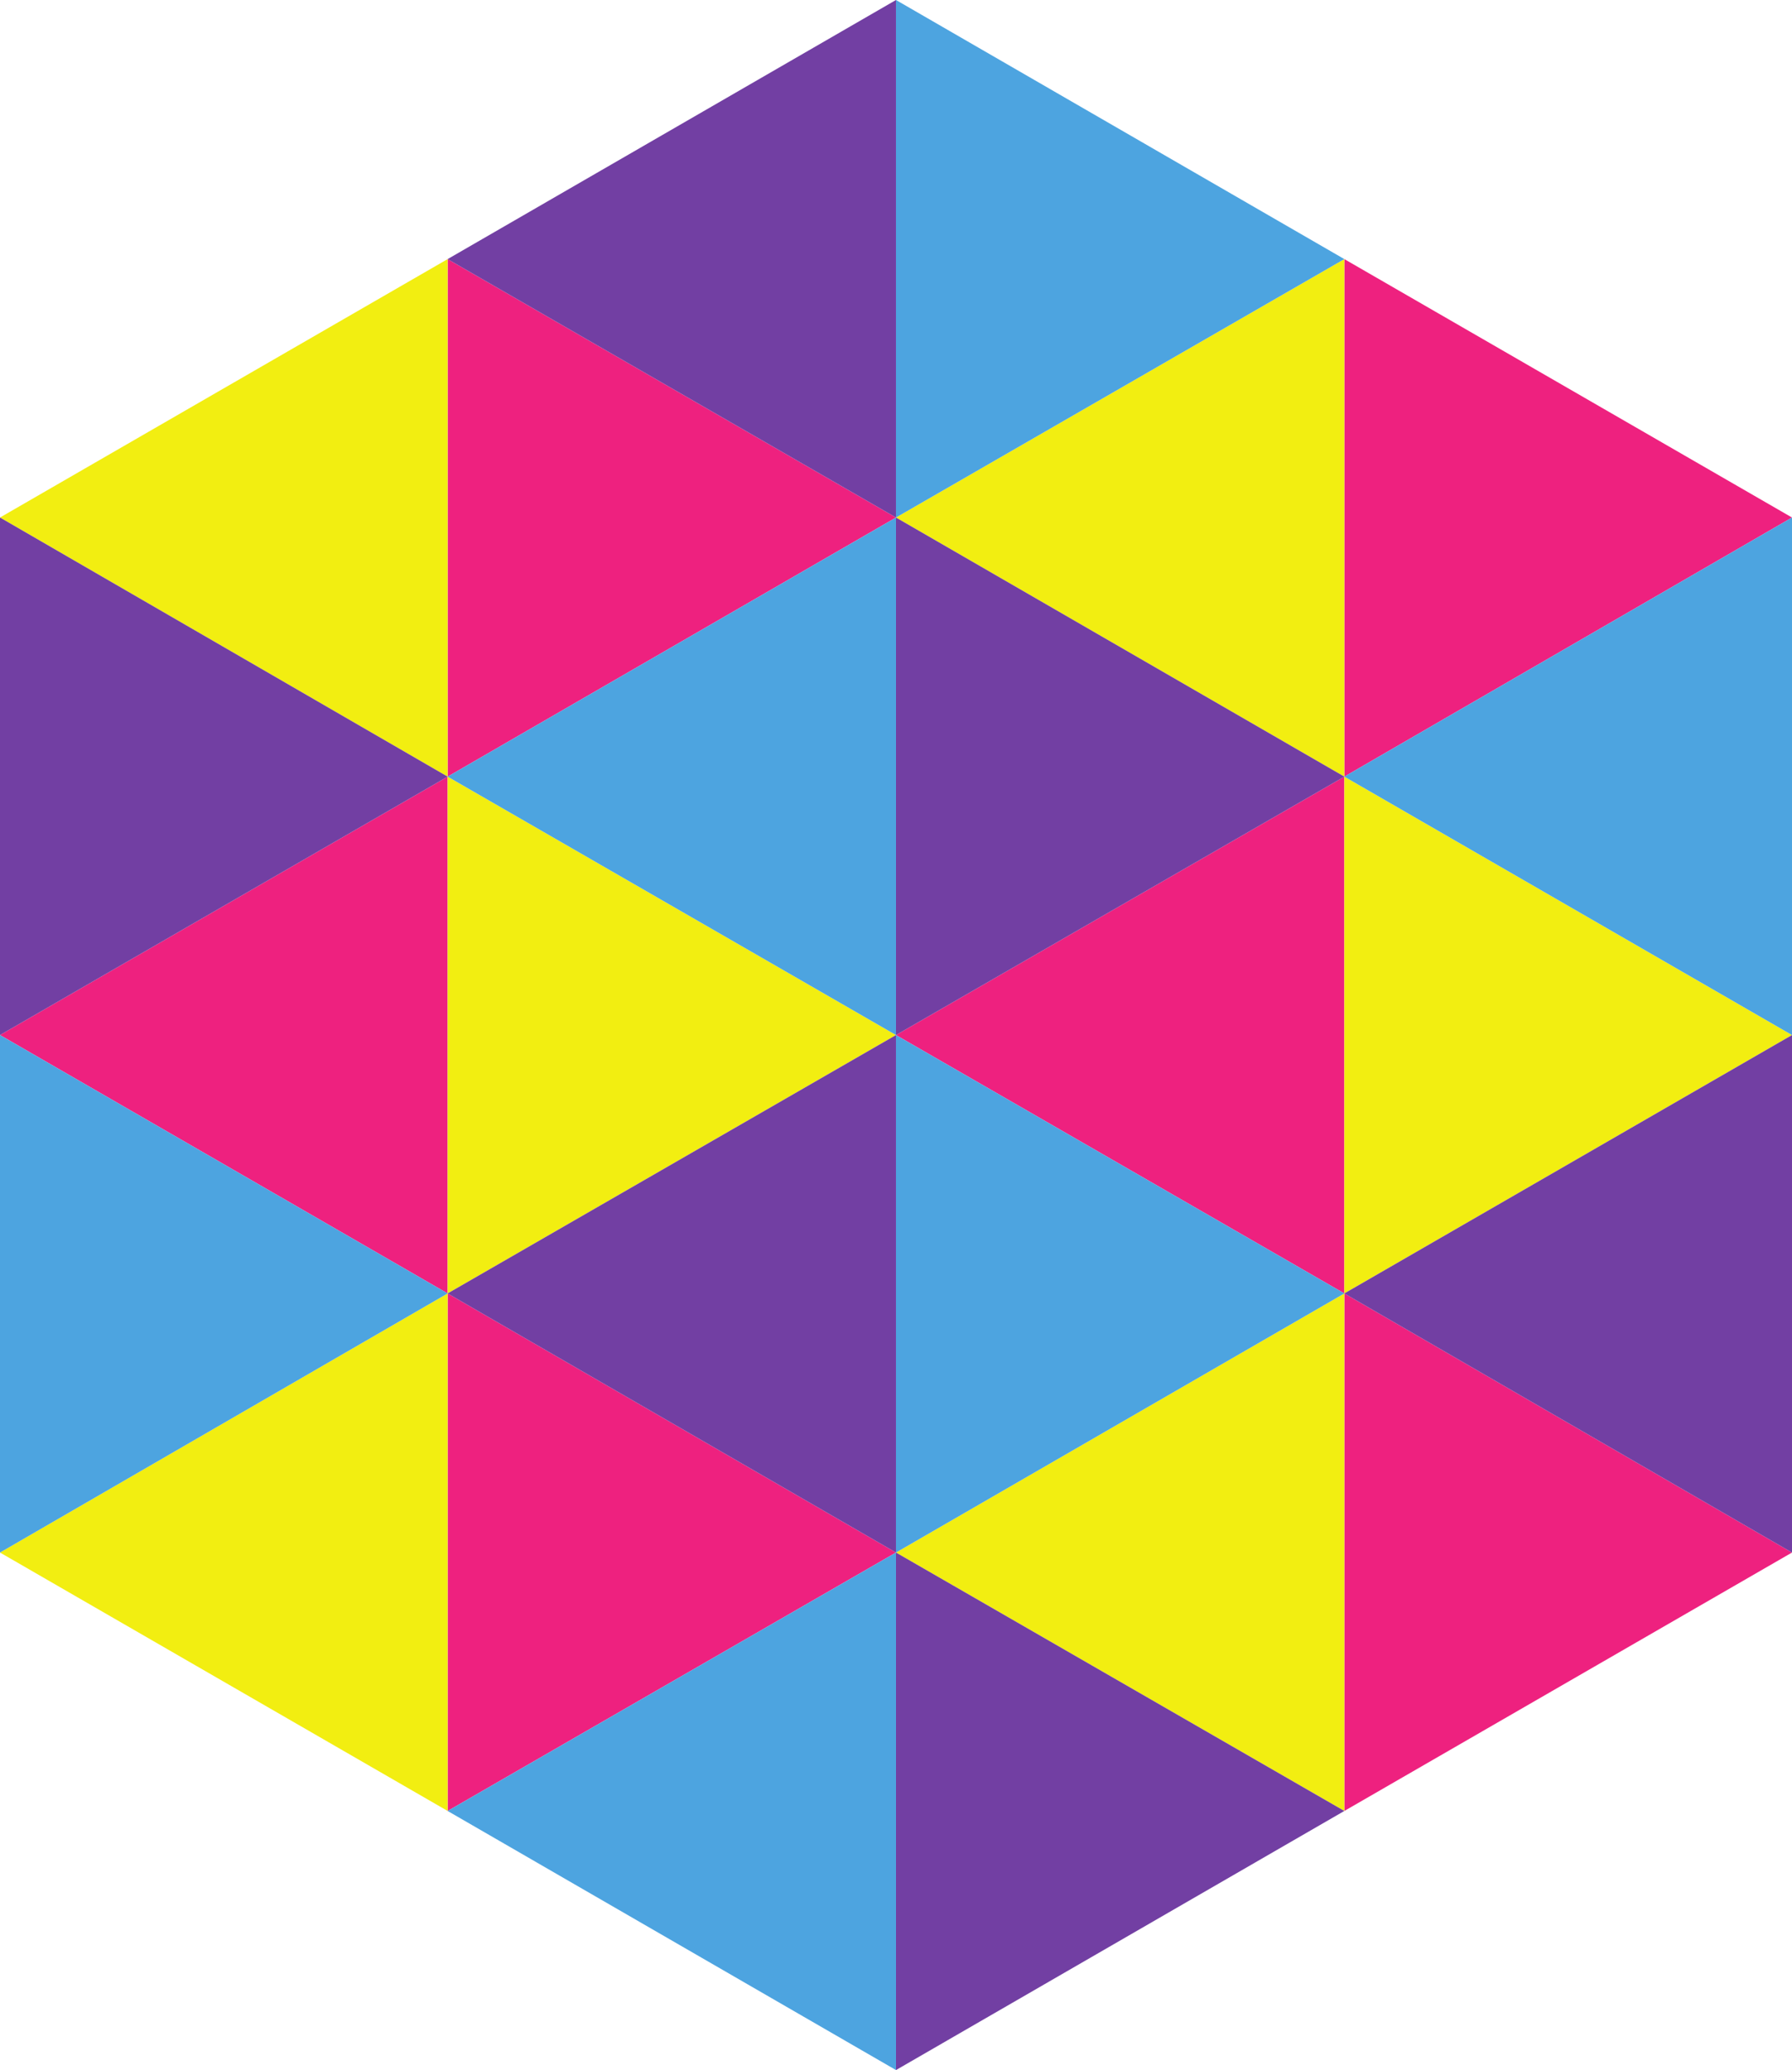
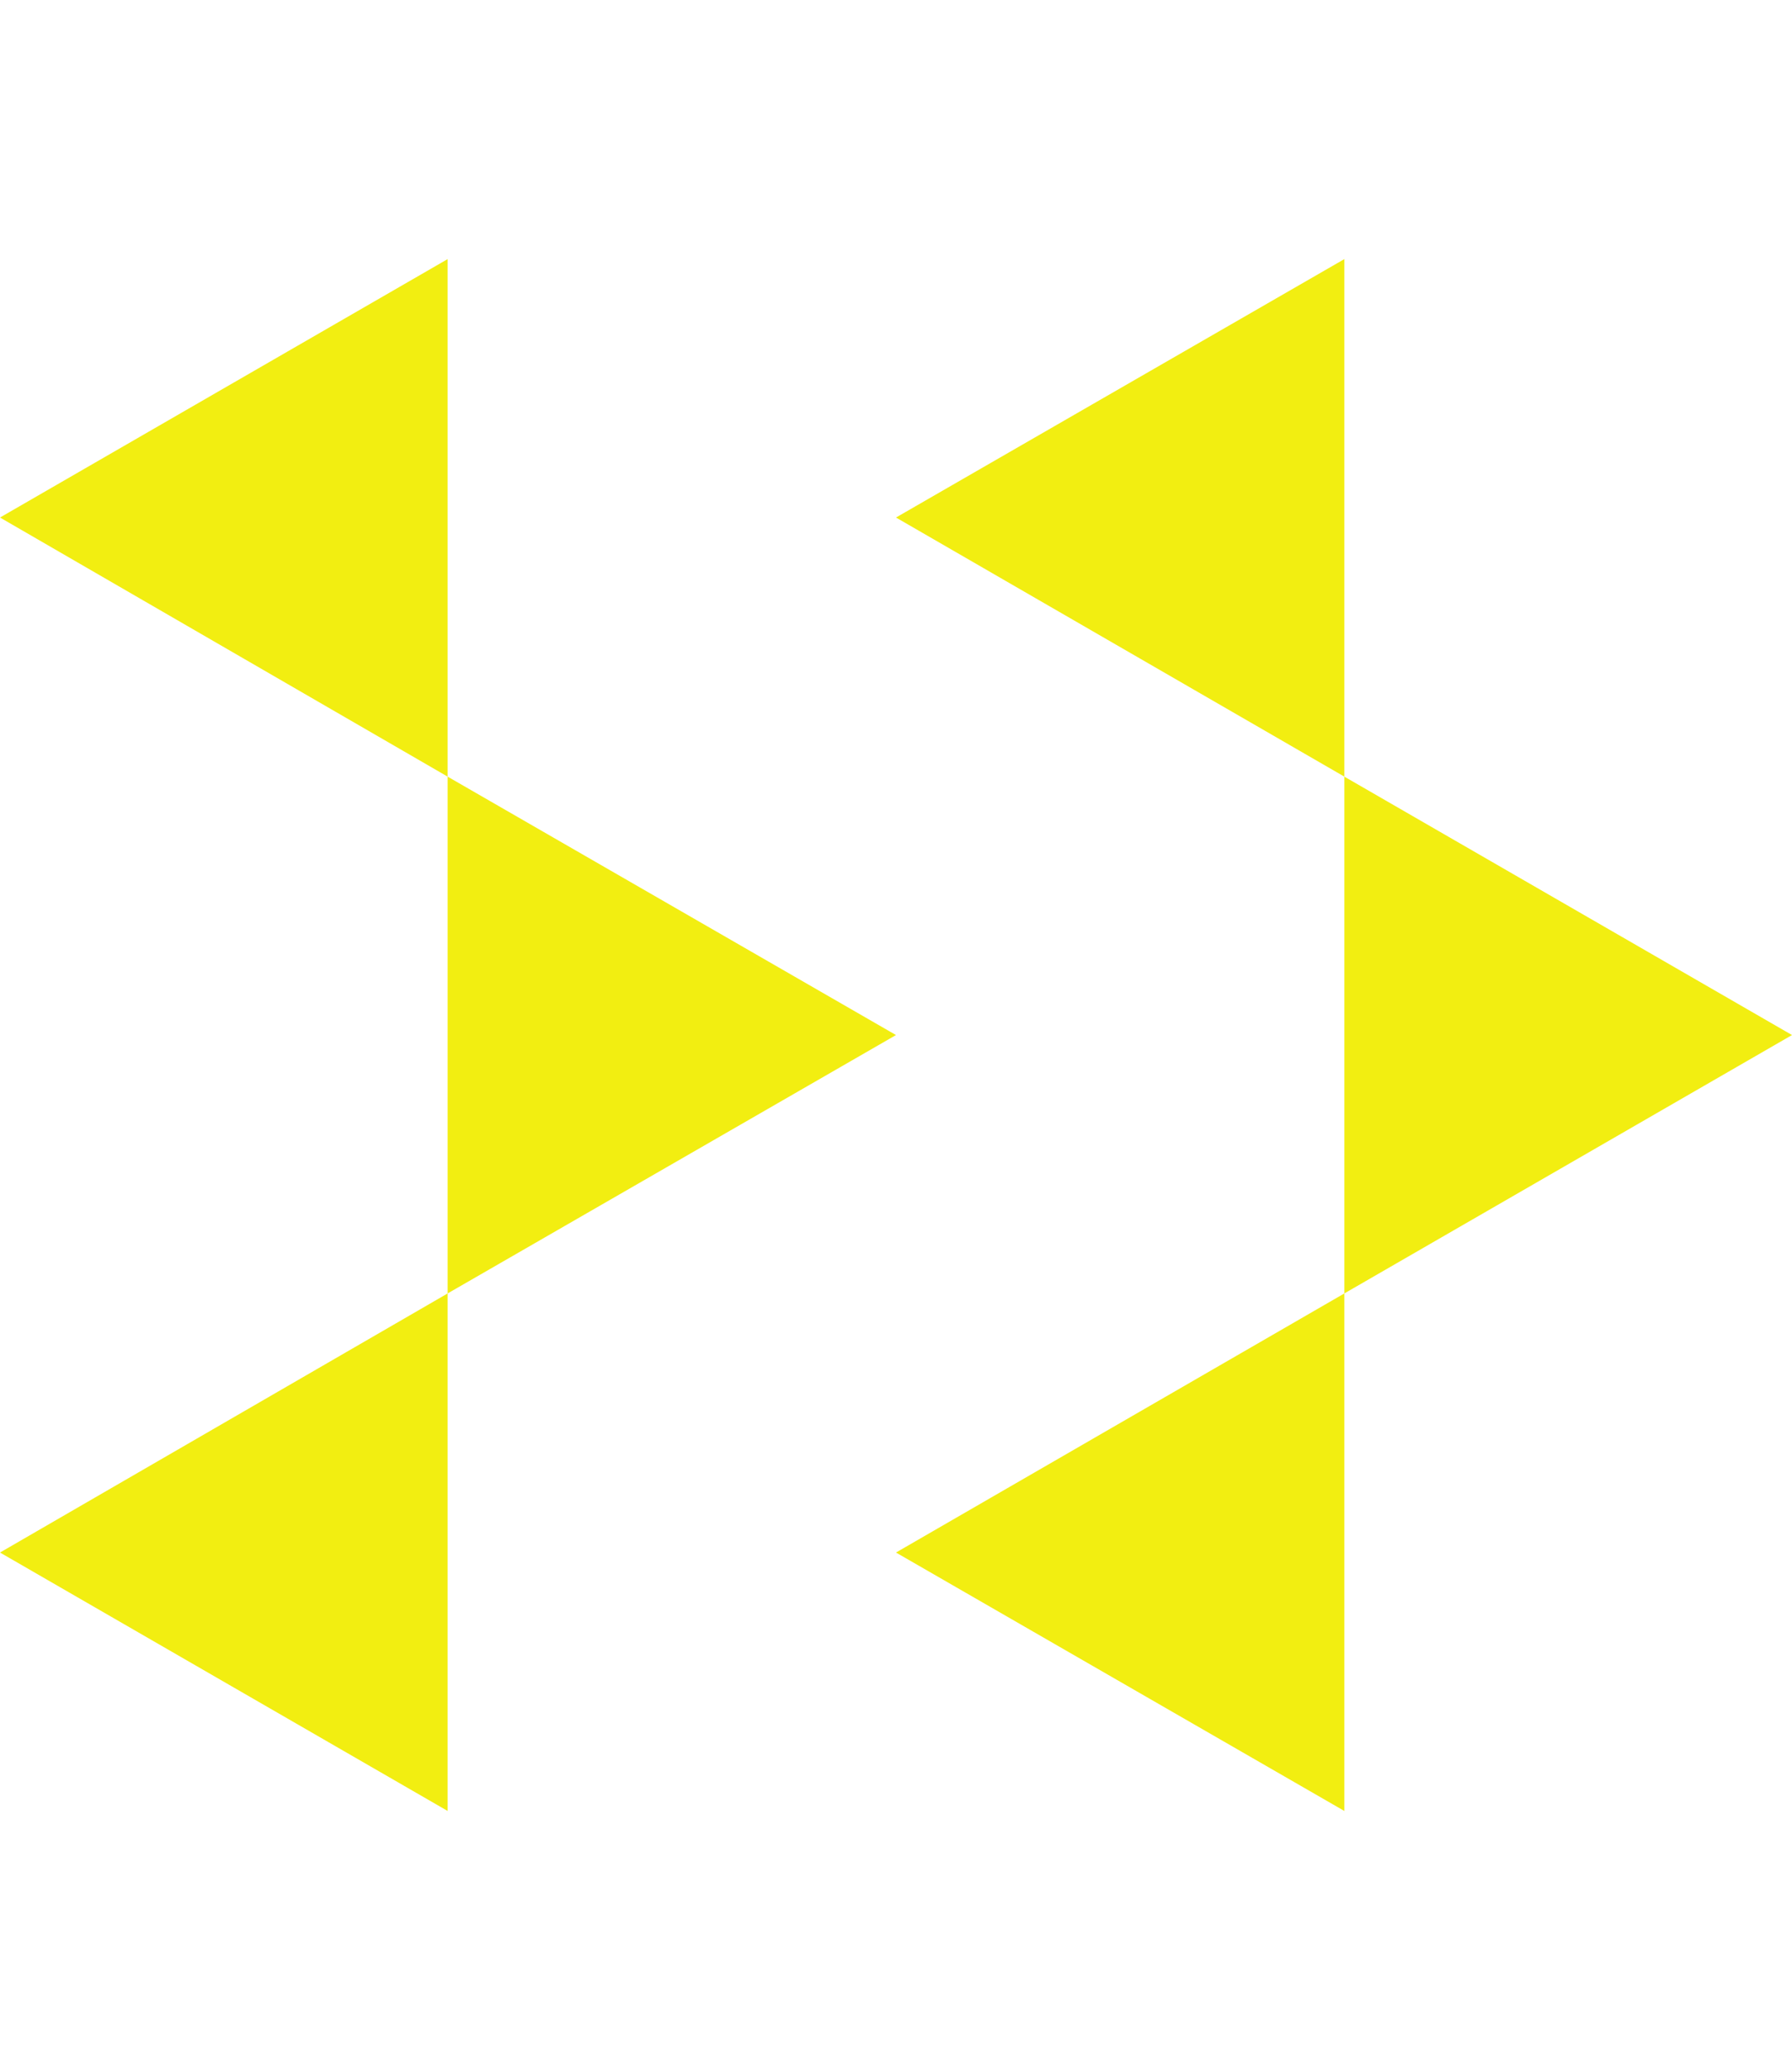
<svg xmlns="http://www.w3.org/2000/svg" height="293.2" preserveAspectRatio="xMidYMid meet" version="1.0" viewBox="0.0 0.0 253.8 293.2" width="253.8" zoomAndPan="magnify">
  <defs>
    <clipPath id="a">
      <path d="M 0 36 L 253.801 36 L 253.801 257 L 0 257 Z M 0 36" />
    </clipPath>
    <clipPath id="b">
-       <path d="M 0 0 L 253.801 0 L 253.801 293.199 L 0 293.199 Z M 0 0" />
-     </clipPath>
+       </clipPath>
  </defs>
  <g>
    <g clip-path="url(#a)">
      <g id="change1_1">
-         <path d="M 63.398 36.699 L 126.898 73.301 L 63.398 110 Z M 63.398 183.199 L 0 146.602 L 63.398 110 Z M 63.398 183.199 L 126.898 219.898 L 63.398 256.5 Z M 190.398 36.699 L 253.801 73.301 L 190.398 110 Z M 190.398 183.199 L 126.898 146.602 L 190.398 110 Z M 190.398 183.199 L 253.801 219.898 L 190.398 256.5 L 190.398 183.199" fill="#ee217f" />
-       </g>
+         </g>
      <g id="change2_1">
-         <path d="M 63.398 110 L 0 73.301 L 63.398 36.699 Z M 63.398 110 L 126.898 146.602 L 63.398 183.199 Z M 63.398 256.5 L 0 219.898 L 63.398 183.199 Z M 190.398 110 L 126.898 73.301 L 190.398 36.699 Z M 190.398 110 L 253.801 146.602 L 190.398 183.199 Z M 190.398 256.5 L 126.898 219.898 L 190.398 183.199 L 190.398 256.5" fill="#f2ee11" />
+         <path d="M 63.398 110 L 0 73.301 L 63.398 36.699 Z M 63.398 110 L 126.898 146.602 L 63.398 183.199 Z M 63.398 256.5 L 0 219.898 L 63.398 183.199 Z M 190.398 110 L 126.898 73.301 L 190.398 36.699 Z L 253.801 146.602 L 190.398 183.199 Z M 190.398 256.5 L 126.898 219.898 L 190.398 183.199 L 190.398 256.5" fill="#f2ee11" />
      </g>
    </g>
    <g clip-path="url(#b)">
      <g id="change3_1">
-         <path d="M 126.898 73.301 L 63.398 36.699 L 126.898 0 Z M 253.801 219.898 L 190.398 183.199 L 253.801 146.602 Z M 0 73.301 L 63.398 110 L 0 146.602 Z M 126.898 73.301 L 190.398 110 L 126.898 146.602 Z M 126.898 219.898 L 63.398 183.199 L 126.898 146.602 Z M 126.898 219.898 L 190.398 256.5 L 126.898 293.199 L 126.898 219.898" fill="#723fa3" />
-       </g>
+         </g>
      <g id="change4_1">
-         <path d="M 126.898 0 L 190.398 36.699 L 126.898 73.301 Z M 253.801 146.602 L 190.398 110 L 253.801 73.301 Z M 0 146.602 L 63.398 183.199 L 0 219.898 Z M 126.898 146.602 L 63.398 110 L 126.898 73.301 Z M 126.898 146.602 L 190.398 183.199 L 126.898 219.898 Z M 126.898 293.199 L 63.398 256.5 L 126.898 219.898 L 126.898 293.199" fill="#4da4e0" />
-       </g>
+         </g>
    </g>
  </g>
</svg>